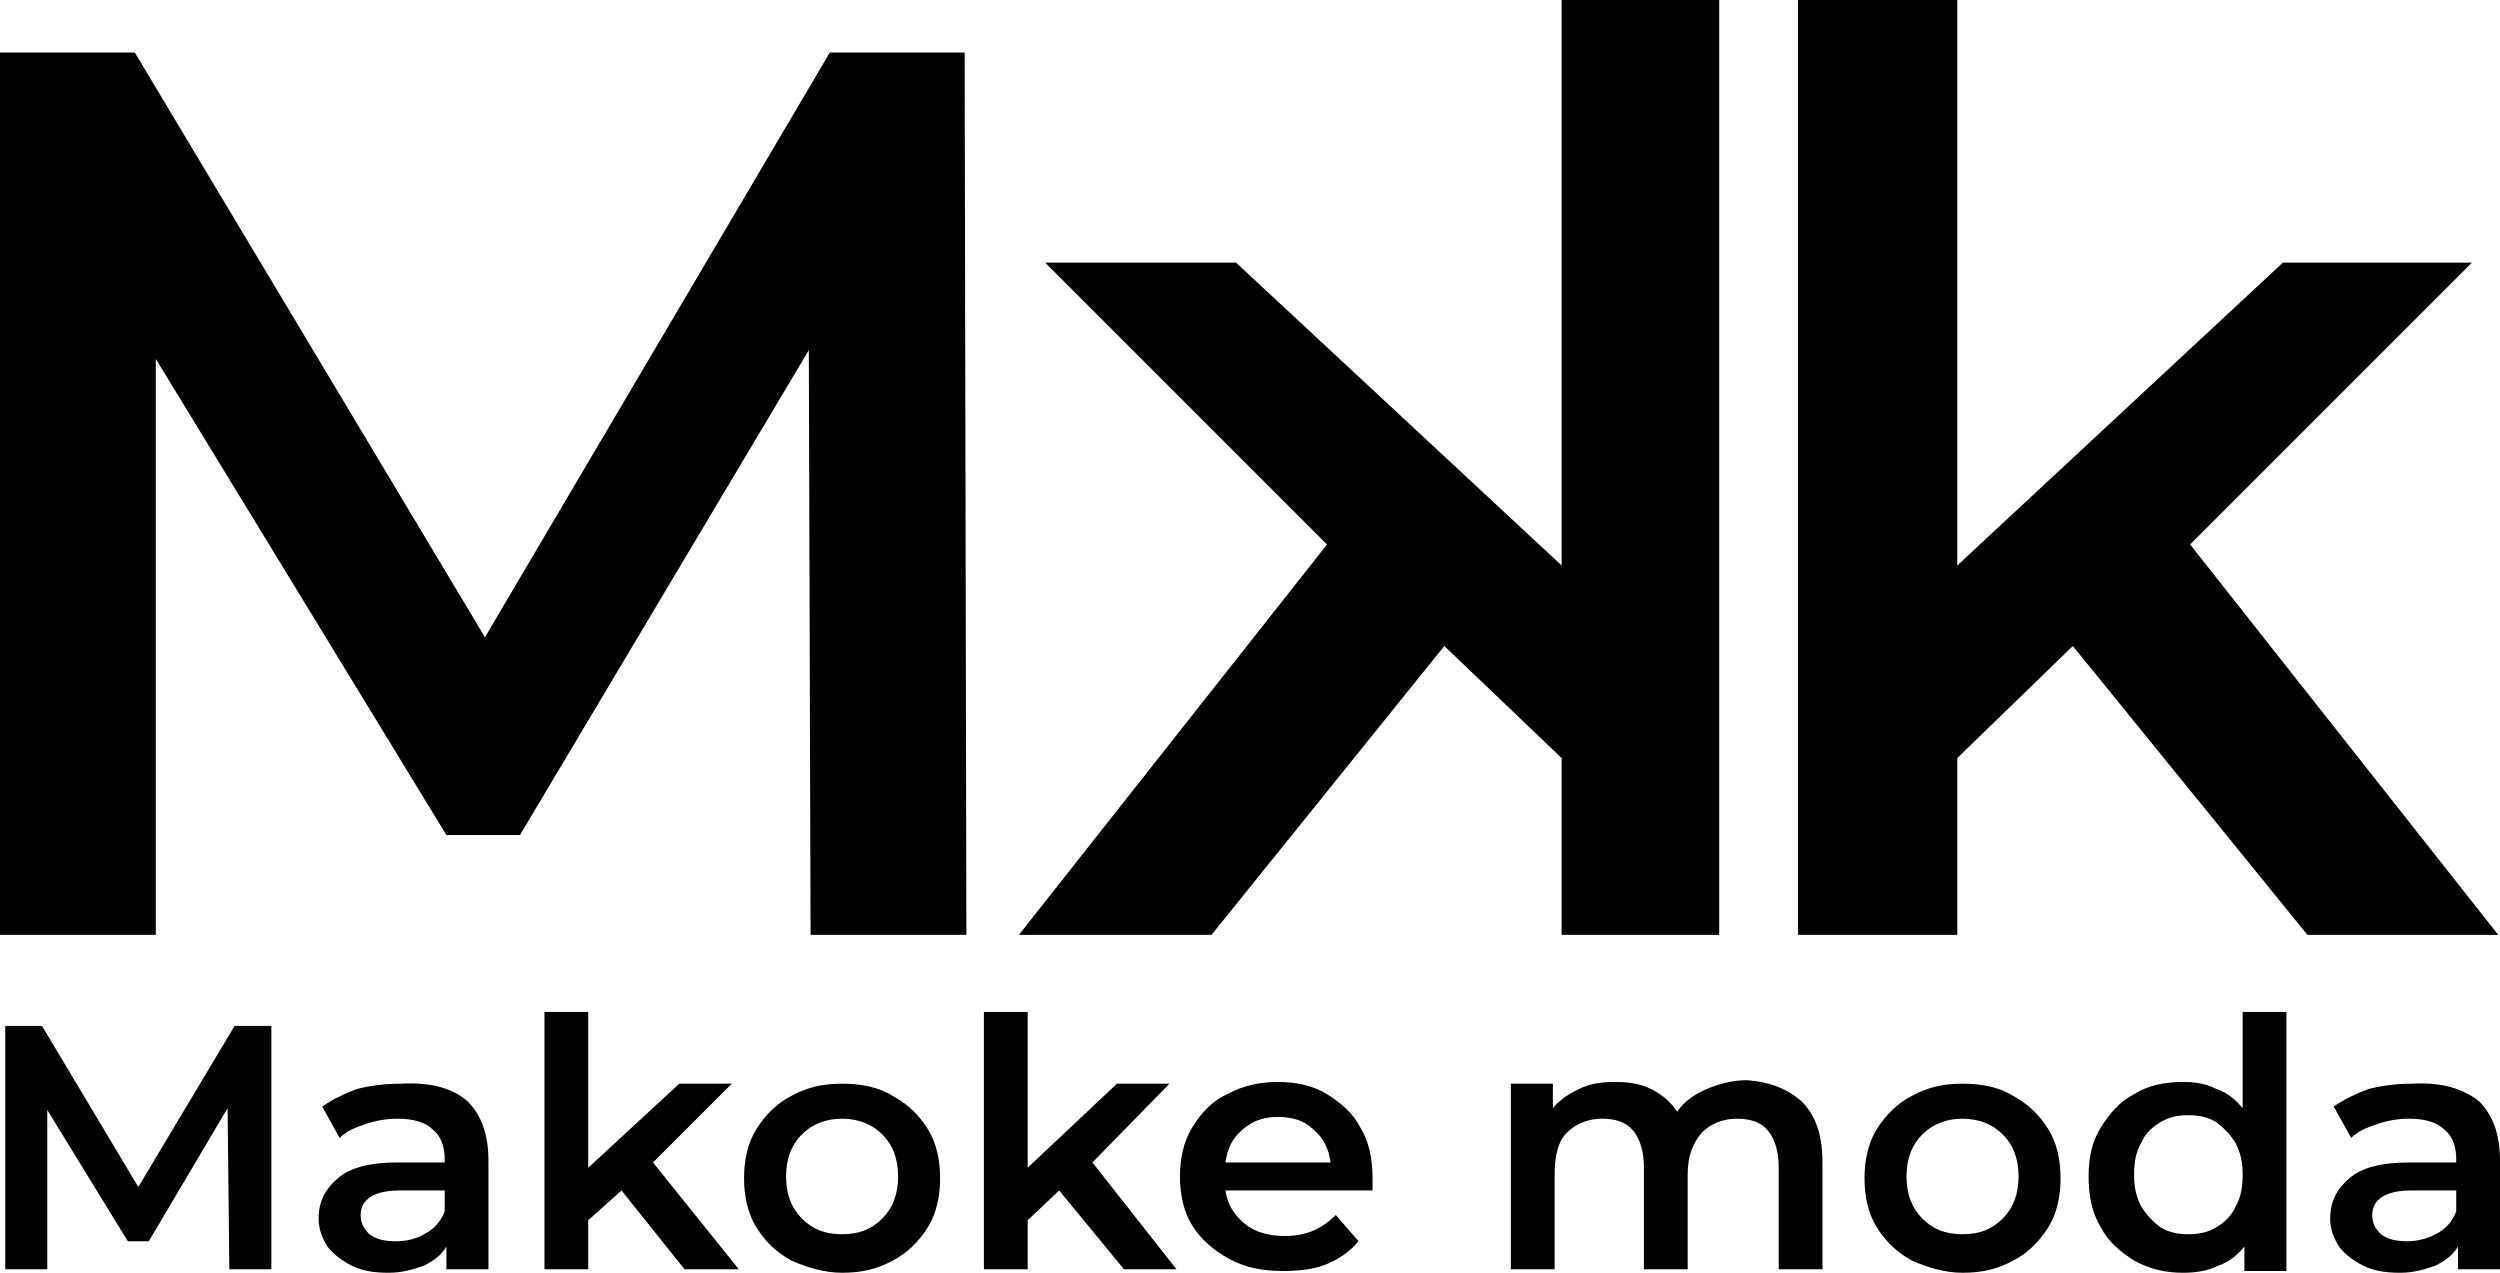
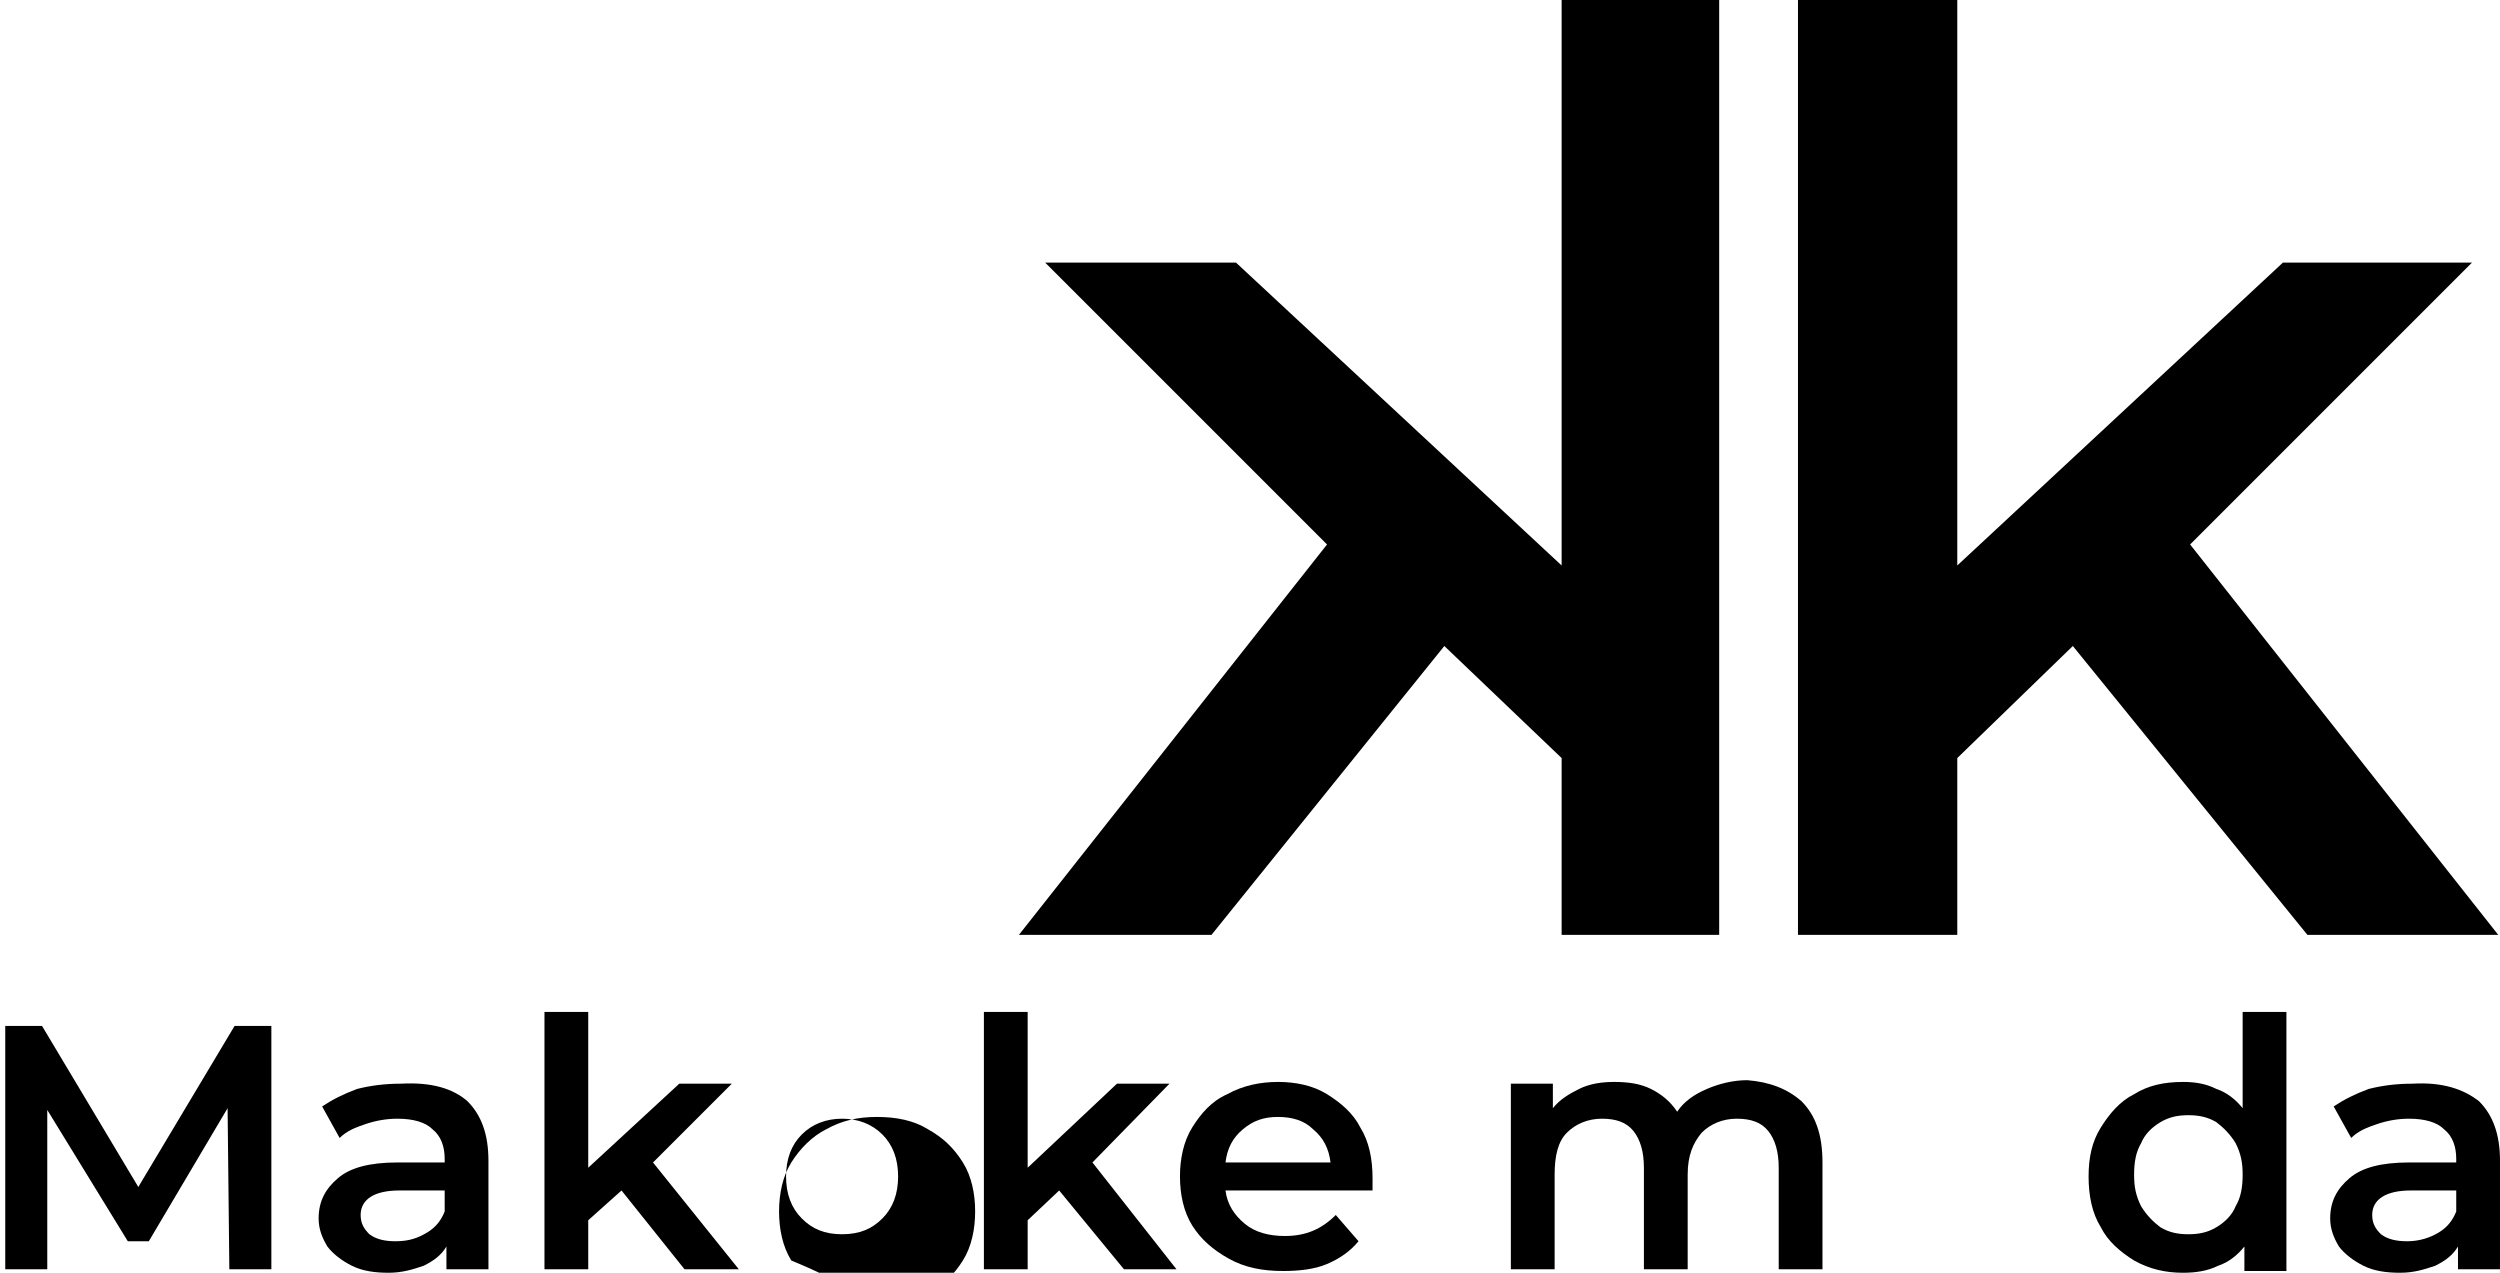
<svg xmlns="http://www.w3.org/2000/svg" id="uuid-4ae6da30-0f06-432c-8ff8-c0102cca08f2" x="0px" y="0px" viewBox="0 0 142.8 72.7" style="enable-background:new 0 0 142.8 72.7;" xml:space="preserve">
  <g id="uuid-5808990e-c0d5-45ee-af2e-583d0b8733d7">
    <g>
-       <polygon points="46.3,53.4 46.2,20 29.7,47.7 25.5,47.7 8.9,20.5 8.9,53.4 0,53.4 0,3 7.7,3 27.7,36.4 47.4,3 55.1,3 55.2,53.4 " />
      <polygon points="69.2,53.4 58.2,53.4 75.8,31.1 59.7,15 70.6,15 89.2,32.3 89.2,0 98.2,0 98.2,53.4 89.2,53.4 89.2,43.3 82.5,36.9 " />
      <polygon points="118.4,36.9 111.8,43.3 111.8,53.4 102.7,53.4 102.7,0 111.8,0 111.8,32.3 130.4,15 141.2,15 125.1,31.1 142.7,53.4 131.8,53.4 " />
      <polygon points="13.1,72.5 13,63.3 8.5,70.9 7.3,70.9 2.7,63.4 2.7,72.5 0.3,72.5 0.3,58.6 2.4,58.6 7.9,67.8 13.4,58.6 15.5,58.6 15.5,72.5 " />
      <path d="M26.7,62.9c0.8,0.8,1.2,1.9,1.2,3.4v6.2h-2.4v-1.3c-0.3,0.5-0.7,0.8-1.3,1.1c-0.6,0.2-1.2,0.4-2,0.4s-1.5-0.1-2.1-0.4 c-0.6-0.3-1.1-0.7-1.4-1.1c-0.3-0.5-0.5-1-0.5-1.6c0-1,0.4-1.7,1.1-2.3c0.7-0.6,1.8-0.9,3.4-0.9h2.7v-0.2c0-0.7-0.2-1.3-0.7-1.7 c-0.4-0.4-1.1-0.6-2-0.6c-0.6,0-1.2,0.1-1.8,0.3c-0.6,0.2-1.1,0.4-1.5,0.8l-1-1.8c0.6-0.4,1.2-0.7,2-1c0.8-0.2,1.6-0.3,2.5-0.3 C24.7,61.8,25.9,62.2,26.7,62.9 M24.4,70.4c0.5-0.3,0.8-0.7,1-1.2V68h-2.6c-1.4,0-2.2,0.5-2.2,1.4c0,0.5,0.2,0.8,0.5,1.1 c0.4,0.3,0.9,0.4,1.5,0.4C23.4,70.9,23.9,70.7,24.4,70.4L24.4,70.4z" />
      <polygon points="35.5,68 33.6,69.7 33.6,72.5 31.1,72.5 31.1,57.8 33.6,57.8 33.6,66.7 38.8,61.9 41.8,61.9 37.3,66.4 42.2,72.5 39.1,72.5 " />
-       <path d="M45.2,72c-0.9-0.5-1.5-1.1-2-1.9c-0.5-0.8-0.7-1.8-0.7-2.8s0.2-2,0.7-2.8c0.5-0.8,1.2-1.5,2-1.9c0.9-0.5,1.8-0.7,2.9-0.7 c1.1,0,2.1,0.2,2.9,0.7c0.9,0.5,1.5,1.1,2,1.9c0.5,0.8,0.7,1.8,0.7,2.8s-0.2,2-0.7,2.8c-0.5,0.8-1.2,1.5-2,1.9 c-0.9,0.5-1.8,0.7-2.9,0.7C47.1,72.7,46.1,72.4,45.2,72 M50.4,69.6c0.6-0.6,0.9-1.4,0.9-2.4s-0.3-1.8-0.9-2.4 c-0.6-0.6-1.4-0.9-2.3-0.9s-1.7,0.3-2.3,0.9c-0.6,0.6-0.9,1.4-0.9,2.4s0.3,1.8,0.9,2.4c0.6,0.6,1.3,0.9,2.3,0.9 S49.8,70.2,50.4,69.6z" />
+       <path d="M45.2,72c-0.5-0.8-0.7-1.8-0.7-2.8s0.2-2,0.7-2.8c0.5-0.8,1.2-1.5,2-1.9c0.9-0.5,1.8-0.7,2.9-0.7 c1.1,0,2.1,0.2,2.9,0.7c0.9,0.5,1.5,1.1,2,1.9c0.5,0.8,0.7,1.8,0.7,2.8s-0.2,2-0.7,2.8c-0.5,0.8-1.2,1.5-2,1.9 c-0.9,0.5-1.8,0.7-2.9,0.7C47.1,72.7,46.1,72.4,45.2,72 M50.4,69.6c0.6-0.6,0.9-1.4,0.9-2.4s-0.3-1.8-0.9-2.4 c-0.6-0.6-1.4-0.9-2.3-0.9s-1.7,0.3-2.3,0.9c-0.6,0.6-0.9,1.4-0.9,2.4s0.3,1.8,0.9,2.4c0.6,0.6,1.3,0.9,2.3,0.9 S49.8,70.2,50.4,69.6z" />
      <polygon points="60.5,68 58.7,69.7 58.7,72.5 56.2,72.5 56.2,57.8 58.7,57.8 58.7,66.7 63.8,61.9 66.8,61.9 62.4,66.4 67.2,72.5 64.2,72.5 " />
      <path d="M78.4,68H70c0.1,0.8,0.5,1.4,1.1,1.9s1.4,0.7,2.3,0.7c1.2,0,2.1-0.4,2.9-1.2l1.3,1.5c-0.5,0.6-1.1,1-1.8,1.3 c-0.7,0.3-1.6,0.4-2.5,0.4c-1.2,0-2.2-0.2-3.1-0.7c-0.9-0.5-1.6-1.1-2.1-1.9c-0.5-0.8-0.7-1.8-0.7-2.8c0-1,0.2-2,0.7-2.8 c0.5-0.8,1.1-1.5,2-1.9C71,62,72,61.8,73,61.8c1,0,2,0.2,2.8,0.7c0.8,0.5,1.5,1.1,1.9,1.9c0.5,0.8,0.7,1.8,0.7,2.9 C78.4,67.5,78.4,67.7,78.4,68 M71,64.5c-0.6,0.5-0.9,1.1-1,1.9h6c-0.1-0.8-0.4-1.4-1-1.9c-0.5-0.5-1.2-0.7-2-0.7 C72.2,63.8,71.6,64,71,64.5z" />
      <path d="M102.9,62.9c0.8,0.8,1.2,1.9,1.2,3.5v6.1h-2.5v-5.8c0-0.9-0.2-1.6-0.6-2.1c-0.4-0.5-1-0.7-1.8-0.7c-0.8,0-1.5,0.3-2,0.8 c-0.5,0.6-0.8,1.3-0.8,2.4v5.4h-2.5v-5.8c0-0.9-0.2-1.6-0.6-2.1c-0.4-0.5-1-0.7-1.8-0.7c-0.8,0-1.5,0.3-2,0.8 c-0.5,0.5-0.7,1.3-0.7,2.4v5.4h-2.5V61.9h2.4v1.4c0.4-0.5,0.9-0.8,1.5-1.1c0.6-0.3,1.3-0.4,2-0.4c0.8,0,1.5,0.1,2.1,0.4 c0.6,0.3,1.1,0.7,1.5,1.3c0.4-0.6,1-1,1.7-1.3s1.5-0.5,2.3-0.5C101.1,61.8,102.1,62.2,102.9,62.9" />
-       <path d="M109.2,72c-0.9-0.5-1.5-1.1-2-1.9c-0.5-0.8-0.7-1.8-0.7-2.8s0.2-2,0.7-2.8c0.5-0.8,1.2-1.5,2-1.9c0.9-0.5,1.8-0.7,2.9-0.7 c1.1,0,2.1,0.2,2.9,0.7c0.9,0.5,1.5,1.1,2,1.9c0.5,0.8,0.7,1.8,0.7,2.8s-0.2,2-0.7,2.8c-0.5,0.8-1.2,1.5-2,1.9 c-0.9,0.5-1.8,0.7-2.9,0.7C111.1,72.7,110.1,72.4,109.2,72 M114.4,69.6c0.6-0.6,0.9-1.4,0.9-2.4s-0.3-1.8-0.9-2.4 c-0.6-0.6-1.4-0.9-2.3-0.9s-1.7,0.3-2.3,0.9c-0.6,0.6-0.9,1.4-0.9,2.4s0.3,1.8,0.9,2.4c0.6,0.6,1.3,0.9,2.3,0.9 S113.8,70.2,114.4,69.6z" />
      <path d="M130.6,57.8v14.8h-2.4v-1.4c-0.4,0.5-0.9,0.9-1.5,1.1c-0.6,0.3-1.3,0.4-2,0.4c-1,0-1.9-0.2-2.8-0.7 c-0.8-0.5-1.5-1.1-1.9-1.9c-0.5-0.8-0.7-1.8-0.7-2.9s0.2-2,0.7-2.8c0.5-0.8,1.1-1.5,1.9-1.9c0.8-0.5,1.7-0.7,2.8-0.7 c0.7,0,1.3,0.1,1.9,0.4c0.6,0.2,1.1,0.6,1.5,1.1v-5.5L130.6,57.8L130.6,57.8z M126.6,70.1c0.5-0.3,0.9-0.7,1.1-1.2 c0.3-0.5,0.4-1.1,0.4-1.8s-0.1-1.2-0.4-1.8c-0.3-0.5-0.7-0.9-1.1-1.2c-0.5-0.3-1-0.4-1.6-0.4s-1.1,0.1-1.6,0.4 c-0.5,0.3-0.9,0.7-1.1,1.2c-0.3,0.5-0.4,1.1-0.4,1.8s0.1,1.2,0.4,1.8c0.3,0.5,0.7,0.9,1.1,1.2c0.5,0.3,1,0.4,1.6,0.4 S126.1,70.4,126.6,70.1z" />
      <path d="M141.6,62.9c0.8,0.8,1.2,1.9,1.2,3.4v6.2h-2.4v-1.3c-0.3,0.5-0.7,0.8-1.3,1.1c-0.6,0.2-1.2,0.4-2,0.4s-1.5-0.1-2.1-0.4 c-0.6-0.3-1.1-0.7-1.4-1.1c-0.3-0.5-0.5-1-0.5-1.6c0-1,0.4-1.7,1.1-2.3c0.7-0.6,1.8-0.9,3.4-0.9h2.7v-0.2c0-0.7-0.2-1.3-0.7-1.7 c-0.4-0.4-1.1-0.6-2-0.6c-0.6,0-1.2,0.1-1.8,0.3c-0.6,0.2-1.1,0.4-1.5,0.8l-1-1.8c0.6-0.4,1.2-0.7,2-1c0.8-0.2,1.6-0.3,2.5-0.3 C139.5,61.8,140.7,62.2,141.6,62.9 M139.3,70.4c0.5-0.3,0.8-0.7,1-1.2V68h-2.6c-1.4,0-2.2,0.5-2.2,1.4c0,0.5,0.2,0.8,0.5,1.1 c0.4,0.3,0.9,0.4,1.5,0.4C138.2,70.9,138.8,70.7,139.3,70.4L139.3,70.4z" />
    </g>
  </g>
</svg>